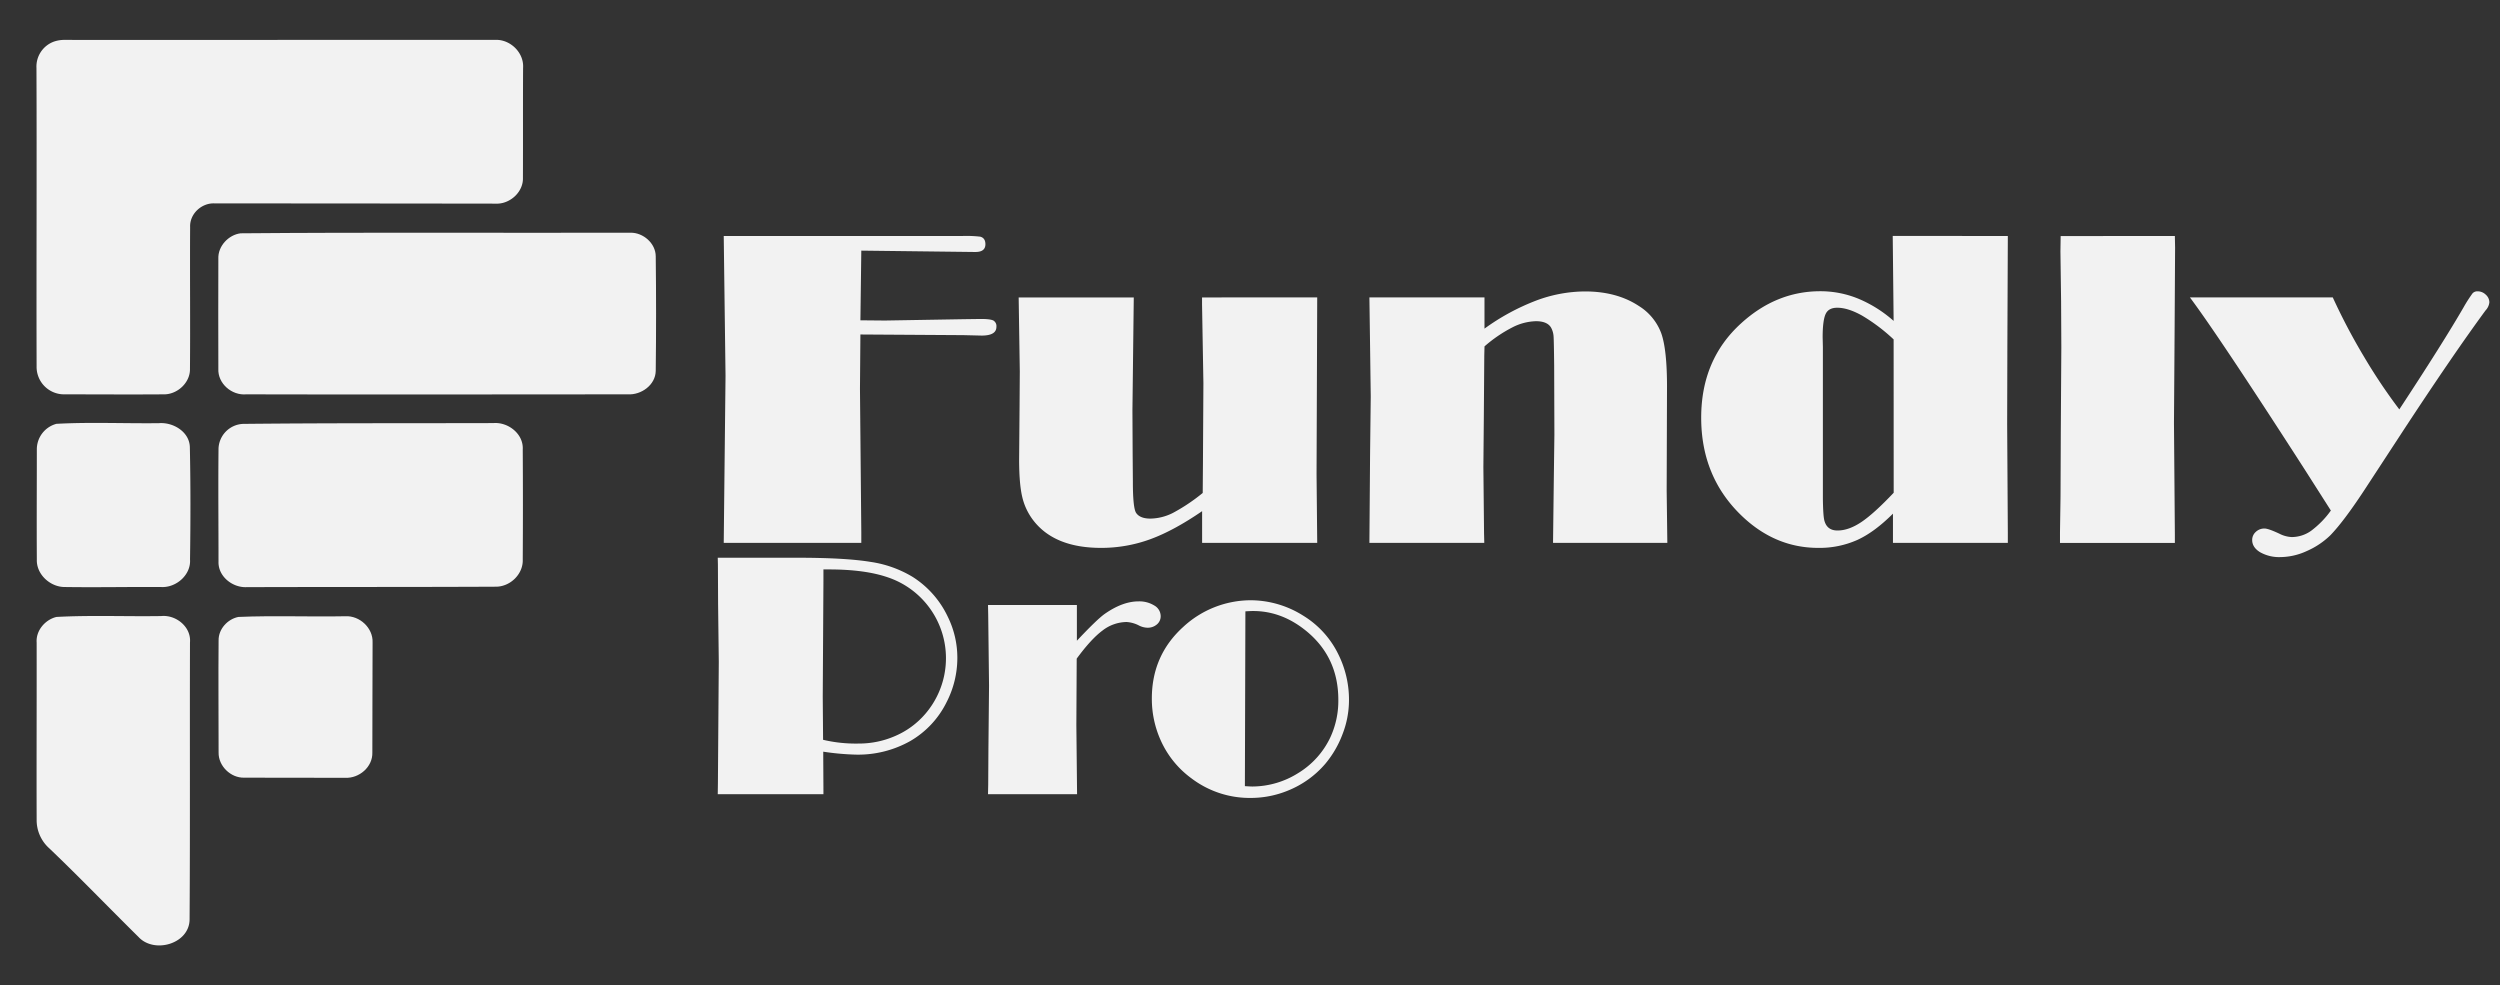
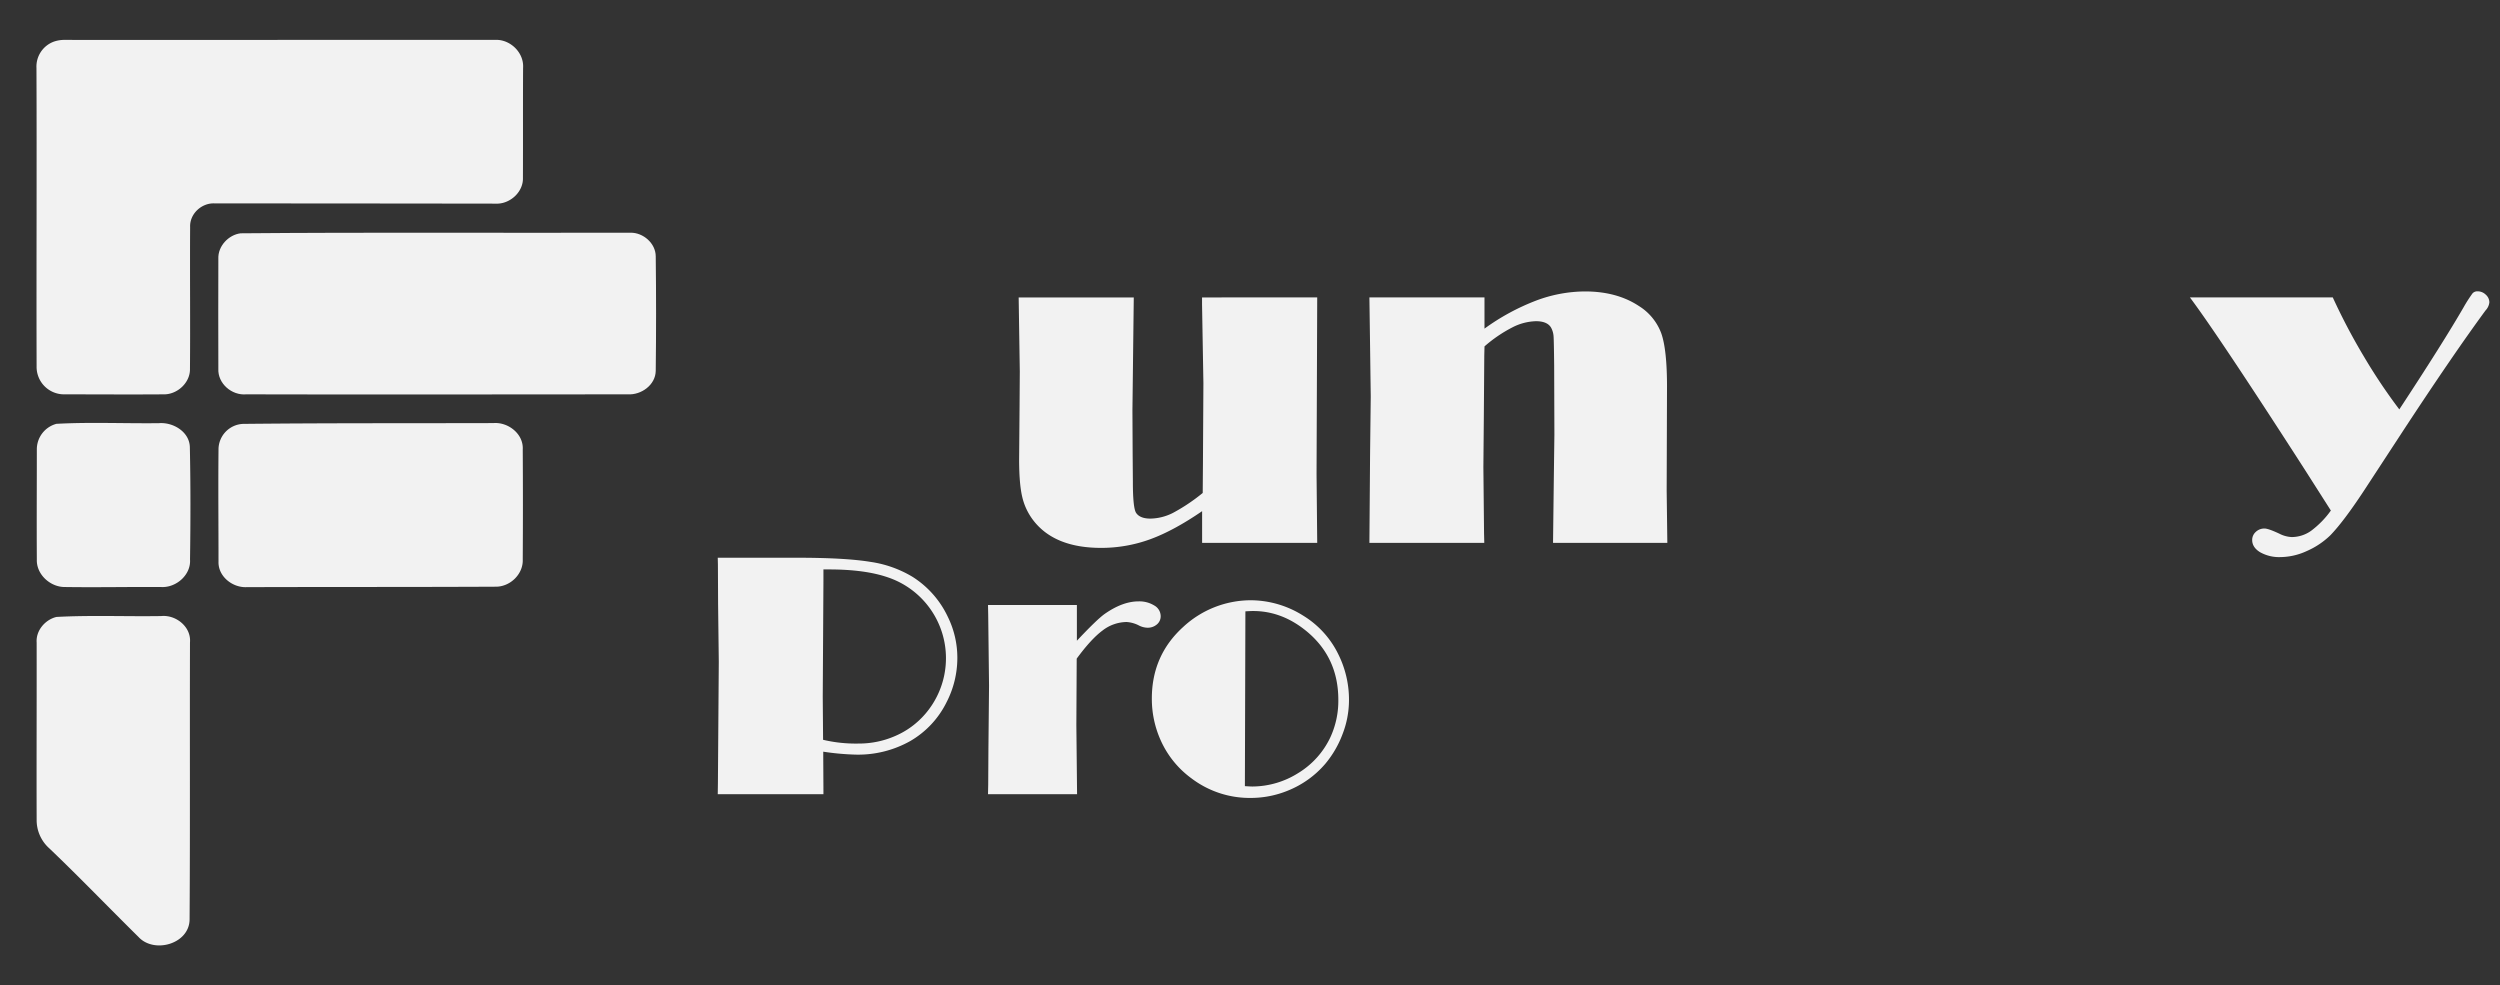
<svg xmlns="http://www.w3.org/2000/svg" id="Calque_1" data-name="Calque 1" viewBox="0 0 1086 428">
  <rect x="0" y="0" width="1086" height="428" fill="#333333" stroke="none" />
  <defs>
    <style>.cls-1{fill:#f2f2f2;}</style>
  </defs>
  <path class="cls-1" d="M23.44,18.07a13.83,13.83,0,0,1,4.61-.74c62.72.07,125.46-.06,188.18,0,6.08.37,11.41,5.91,11,12.12-.09,15.92,0,31.85-.07,47.78.21,5.93-5.17,11-10.91,11.23q-61.46-.09-122.91-.1c-5.68-.35-11,4.49-10.75,10.28-.13,20.51.1,41-.07,61.53.17,6.09-5.59,11.32-11.56,11.13-14.29.11-28.59,0-42.87,0A11.92,11.92,0,0,1,15.9,159.15c-.12-43.23.11-86.45-.06-129.68A11.53,11.53,0,0,1,23.44,18.07Z" />
  <path class="cls-1" d="M104.51,101.35c56.44-.49,112.9-.11,169.34-.26,5.56-.11,11,4.62,11,10.3q.3,24.84,0,49.71c-.09,6.13-6.3,10.54-12.11,10.2-55.24,0-110.5.16-165.74,0-6.3.58-12.49-4.69-12.15-11.17-.09-15.91,0-31.83,0-47.74C94.62,106.94,99.27,102,104.51,101.35Z" />
  <path class="cls-1" d="M24.52,184.11c14.8-.8,29.68-.1,44.51-.28,6.15-.5,13.24,3.72,13.44,10.36.35,16.29.31,32.58.08,48.87C83,249.78,76.46,255.39,70,255c-14-.09-27.94.21-41.91,0-6.28,0-12.36-5.5-12.09-12-.1-15.9,0-31.82,0-47.72A11.46,11.46,0,0,1,24.52,184.11Z" />
  <path class="cls-1" d="M105.51,184.14c36.26-.39,72.55-.25,108.83-.35,6.4-.52,13.11,4.69,12.74,11.42q.15,23.91,0,47.84c.25,6.37-5.49,11.88-11.77,11.81-36.08.18-72.17.08-108.24.2-6.12.24-12.35-4.68-12.15-11.07,0-16.25-.16-32.5,0-48.73A11.14,11.14,0,0,1,105.51,184.14Z" />
  <path class="cls-1" d="M24.52,268c15.12-.81,30.33-.14,45.48-.38,6.45-.65,13.12,4.71,12.53,11.45-.12,40,.09,80.06-.17,120.08C82.51,410,67,414.46,60.15,407c-12.94-12.77-25.54-25.88-38.68-38.43a16.4,16.4,0,0,1-5.55-12.44c-.08-25.66.05-51.33,0-77C15.54,273.92,19.61,269.18,24.52,268Z" />
-   <path class="cls-1" d="M103.54,268c15.44-.66,31,0,46.45-.3,6.21-.35,12.11,5.07,11.86,11.37-.12,15.94,0,31.88-.1,47.81.2,6.29-5.74,11.31-11.83,11-14.62,0-29.24,0-43.86-.06-5.83.15-11.22-5.07-11.1-10.93,0-16.25-.15-32.5,0-48.74C94.9,273.26,98.86,268.93,103.54,268Z" />
-   <path class="cls-1" d="M373.76,145.3l-.19,23.63.58,62.4v4.49H314.39l.78-72.55-.78-60.75H417.9a52.17,52.17,0,0,1,7.91.29c1.5.39,2.25,1.48,2.25,3.28,0,2.24-1.43,3.37-4.3,3.37h-.68l-48.93-.59-.39,30.27,10.65.1,34.18-.58,7.52-.1q4.09,0,5.42.68a2.81,2.81,0,0,1,1.31,2.74c0,2.54-2.14,3.8-6.44,3.8l-7.72-.19Z" />
  <path class="cls-1" d="M572.2,129.18l-.29,76.76.29,29.88h-50V222.05q-12.39,8.5-22.58,12.21A61.92,61.92,0,0,1,478.31,238q-20.38,0-29.56-12.11a26.54,26.54,0,0,1-4.73-10.2q-1.32-5.72-1.31-16.26l.19-22.85.1-15.24-.49-32.13h50l-.58,49,.09,18.55.1,12.5q0,11.24,1.37,13.48c1.1,1.69,3.19,2.54,6.25,2.54a22.37,22.37,0,0,0,9.72-2.44,79.67,79.67,0,0,0,13-8.7l.1-12.79.2-34.86-.59-34.28v-3Z" />
  <path class="cls-1" d="M644.86,129.18v13.58a97.14,97.14,0,0,1,22.36-12.16,61.12,61.12,0,0,1,21.29-4q13.86,0,23.44,6.34a23.61,23.61,0,0,1,9.71,11.87q2.49,7.08,2.49,23.09L724,213.07l.29,22.75H674.64l.33-27.14.26-19.93-.1-30.07q-.11-10.45-.25-12.46a9.3,9.3,0,0,0-.92-3.56c-1-2.08-3.29-3.13-6.74-3.13a23.69,23.69,0,0,0-10.35,2.74,59.8,59.8,0,0,0-12,8.2l-.1,4-.2,27.44-.19,21,.29,28.71.1,4.2h-49.9l.29-38.28.29-25.29-.29-21.88-.29-21.19Z" />
-   <path class="cls-1" d="M872.2,102.52l-.2,47.76-.09,33.79.29,47.36v4.39H822.3V223.13q-8,8-15.48,11.42A40.27,40.27,0,0,1,789.88,238q-18.57,0-33-13.67Q739,207.41,739,181.43q0-25.2,17.28-40.92,15.33-14,34.47-14a43.44,43.44,0,0,1,16.46,3.22,55.14,55.14,0,0,1,15.38,9.67l-.39-36.92Zm-49.61,44.92a77.66,77.66,0,0,0-13.72-10.35q-6.11-3.42-10.79-3.41c-2.48,0-4.15.89-5,2.68s-1.32,5.16-1.32,10.11l.1,4.3v65.62q.09,7.91.68,9.86,1.17,4.2,5.67,4.2,4.88,0,10.35-3.66t14.06-12.74Z" />
-   <path class="cls-1" d="M944.76,102.52l.1,5-.2,34.38-.1,14.84-.19,27.05.39,48.25v3.8h-49.9v-4.59l.23-15.52.12-28.13.23-36.81-.1-19.83-.29-21.78.1-6.64Z" />
  <path class="cls-1" d="M1042.26,177.84q19.17-29.18,27.92-44.34a63.05,63.05,0,0,1,3.89-6.07,2.83,2.83,0,0,1,2.24-.88,5,5,0,0,1,3.51,1.46,4.47,4.47,0,0,1,1.56,3.32,6,6,0,0,1-1.66,3.52q-14.06,19.14-35.62,52l-17.18,26.28q-8.88,13.49-14.65,19.43a34.62,34.62,0,0,1-10.22,6.82A27.85,27.85,0,0,1,990.67,242a16.85,16.85,0,0,1-8.85-2.1q-3.47-2.1-3.47-5.33a4.66,4.66,0,0,1,1.56-3.51,5.37,5.37,0,0,1,3.81-1.47q1.66,0,6.45,2.25a13,13,0,0,0,5.37,1.46,14.63,14.63,0,0,0,8.35-2.68,39.72,39.72,0,0,0,8.64-8.84L1001,203.69q-37.21-57.81-49.71-74.51h62.06a266.07,266.07,0,0,0,13.47,25.6A243.48,243.48,0,0,0,1042.26,177.84Z" />
  <path class="cls-1" d="M357.62,326.53v2.11l.08,14.45V345H311.79l.07-4.59.38-52.91-.3-25.14-.08-17.08-.07-3h34.39q21.07,0,31.95,1.8a49,49,0,0,1,18.25,6.48,41.42,41.42,0,0,1,15.35,17.38,40.27,40.27,0,0,1,4.14,17.84A42,42,0,0,1,411.21,305a39.87,39.87,0,0,1-15.77,16.9,46.2,46.2,0,0,1-23.6,5.91A112.53,112.53,0,0,1,357.62,326.53Zm.08-79.17v5l-.3,50.27.15,18.74A61.84,61.84,0,0,0,373,323a39.12,39.12,0,0,0,16.11-3.39A35.78,35.78,0,0,0,402,310.05a37.06,37.06,0,0,0-16.26-59.23q-10-3.47-25.74-3.46Z" />
  <path class="cls-1" d="M467.72,286.11l-.15,28.9.31,30H429.19l.09-4.14.09-15.36.27-27.62-.36-30.7-.09-4.37H467.8v15.51q8.64-9.18,12-11.59,7.8-5.49,14.72-5.5a12.38,12.38,0,0,1,6.94,1.81,5.35,5.35,0,0,1,2.74,4.59,4.56,4.56,0,0,1-1.65,3.61,6.05,6.05,0,0,1-4.13,1.43,8.56,8.56,0,0,1-3.53-.9,13.45,13.45,0,0,0-5.48-1.58A17.41,17.41,0,0,0,479,273.85Q474,277.54,467.72,286.11Z" />
  <path class="cls-1" d="M543.13,260.75a43,43,0,0,1,23,6.7,40.38,40.38,0,0,1,15.28,16.86A44.29,44.29,0,0,1,586,304.25a40.85,40.85,0,0,1-2.75,14.53,44.06,44.06,0,0,1-7.48,12.94,41.84,41.84,0,0,1-16.18,11.67,42.51,42.51,0,0,1-16.34,3.23,41.85,41.85,0,0,1-25.58-8.43,41.3,41.3,0,0,1-13.48-16.63,44,44,0,0,1-3.83-18.14q0-18.66,13.54-31A43.33,43.33,0,0,1,543.13,260.75ZM541,265.57l-.22,75.93c1.55.11,2.63.16,3.23.16a37.65,37.65,0,0,0,20-5.88,36.26,36.26,0,0,0,13.77-15.22A37.78,37.78,0,0,0,581.37,304q0-18.15-13.4-29.46-10.85-9.11-23.56-9.11C543.71,265.42,542.56,265.47,541,265.57Z" />
</svg>